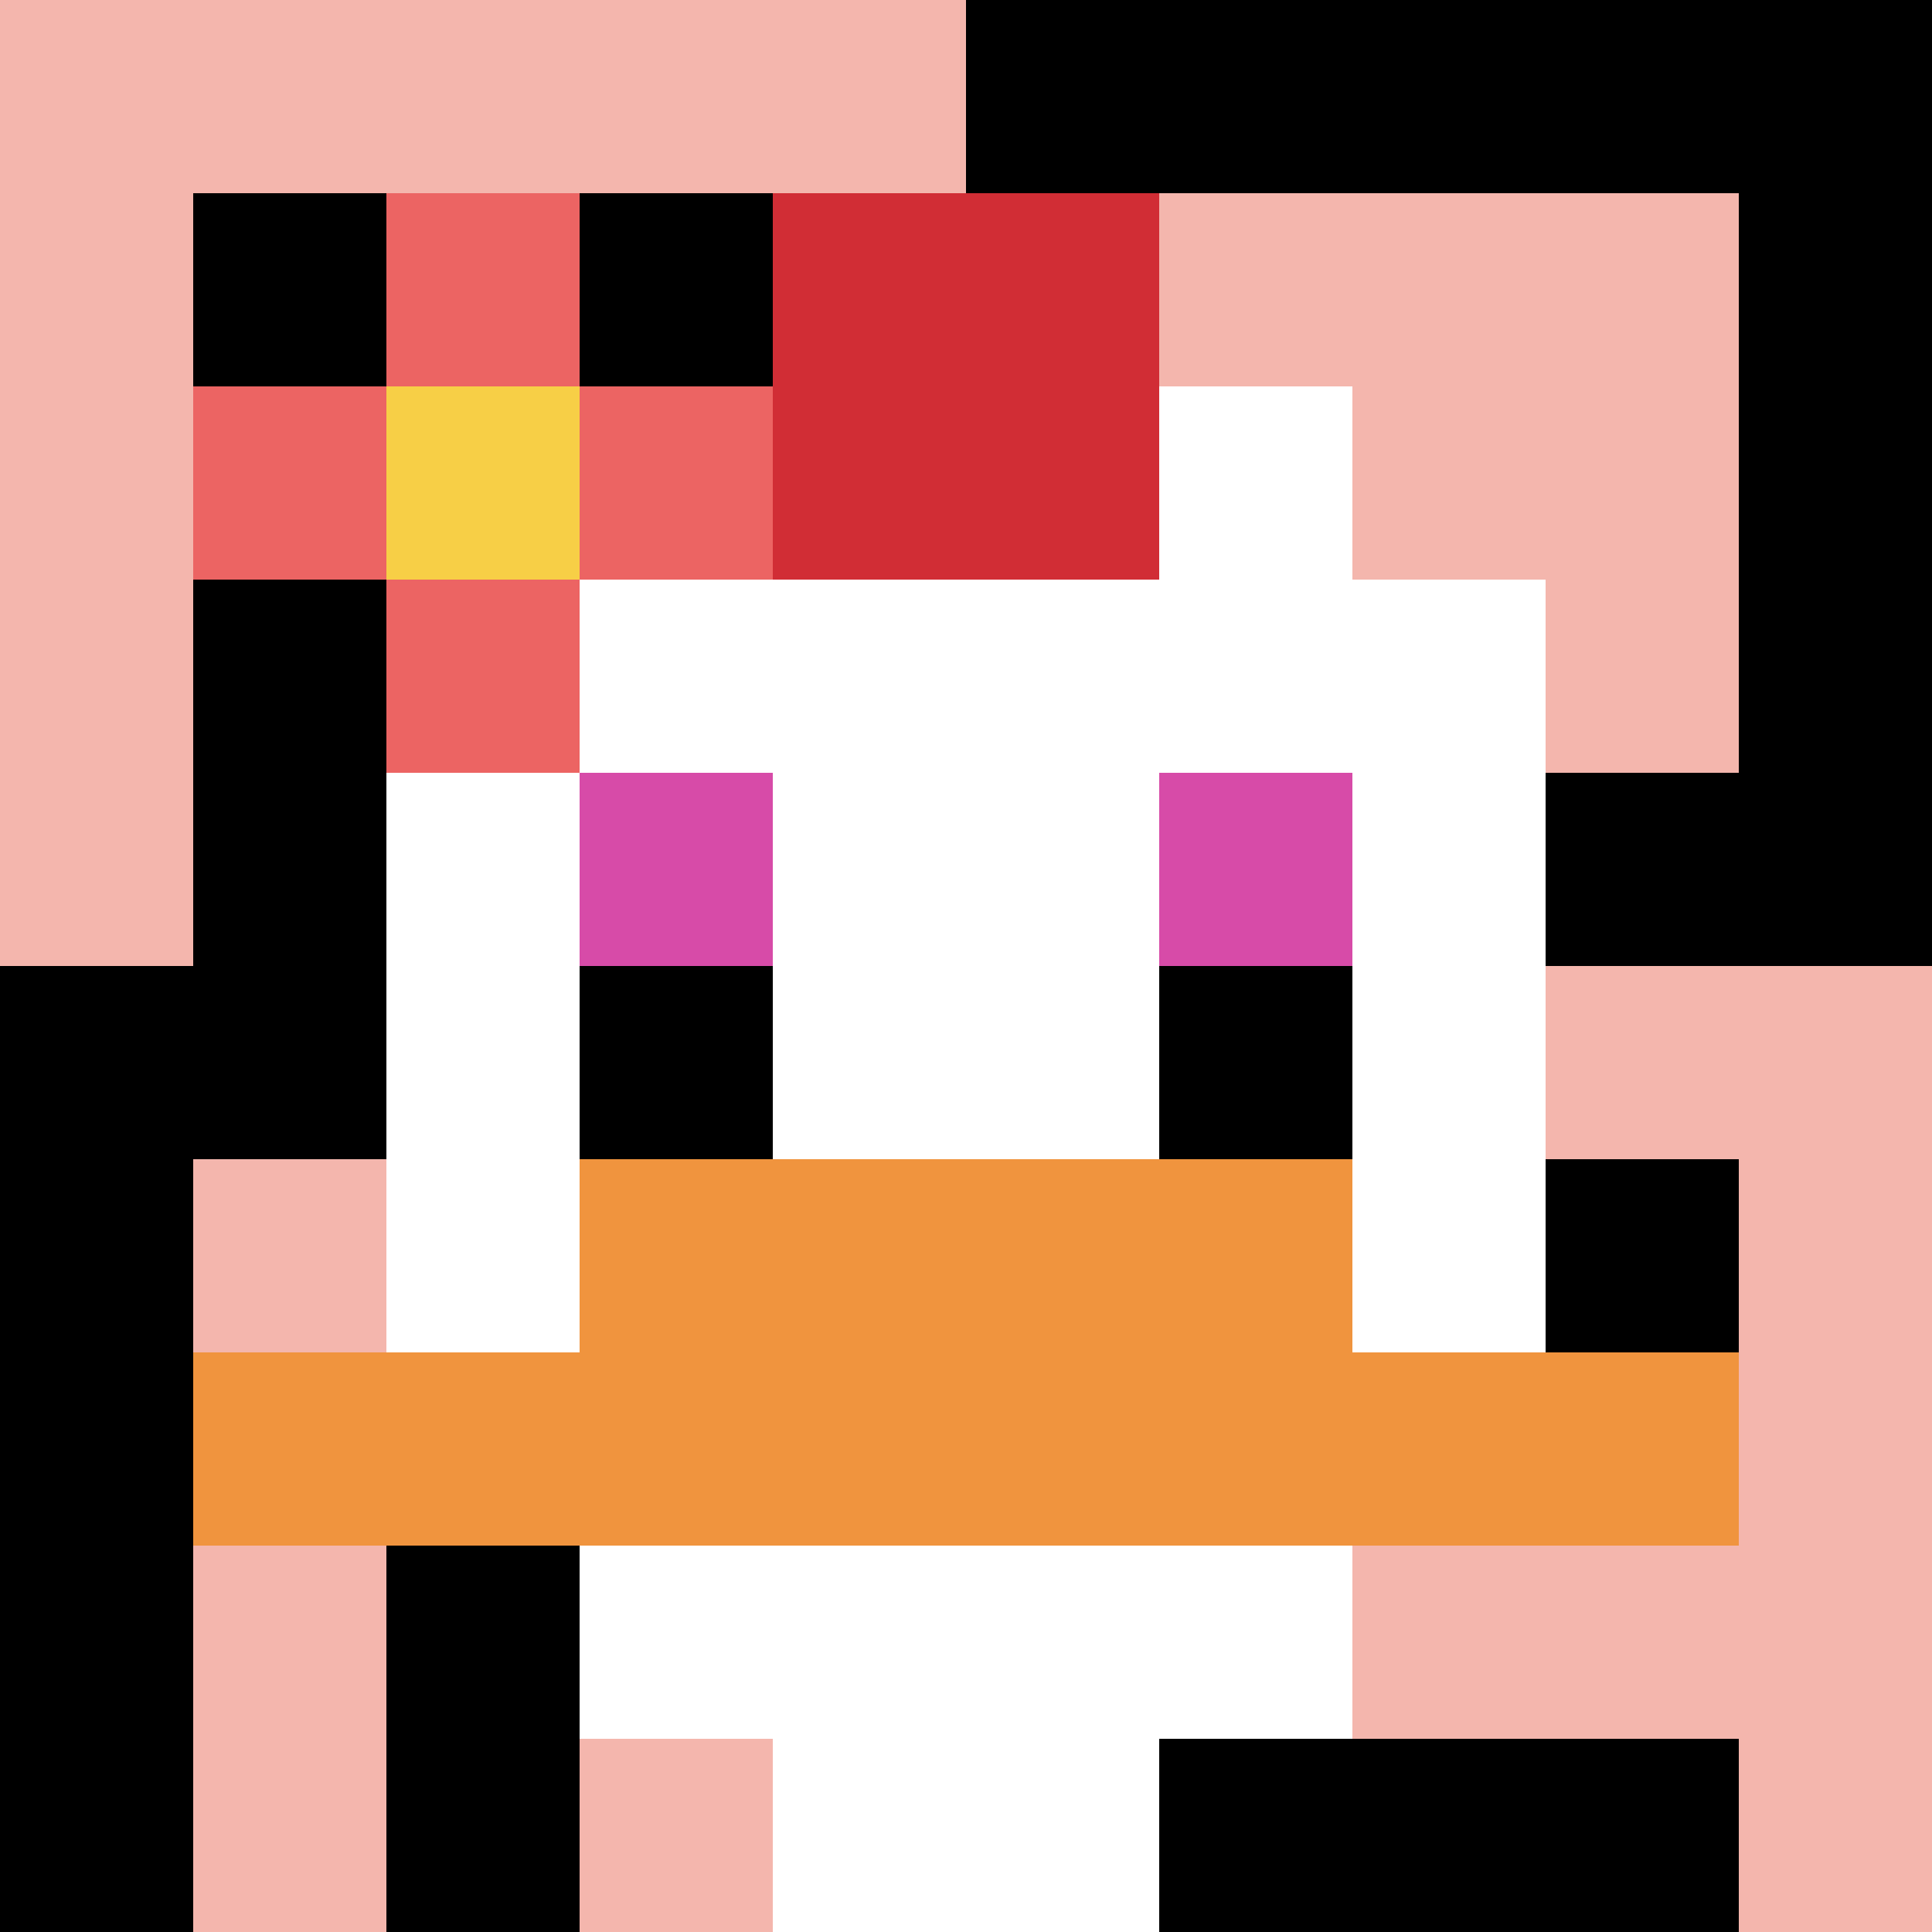
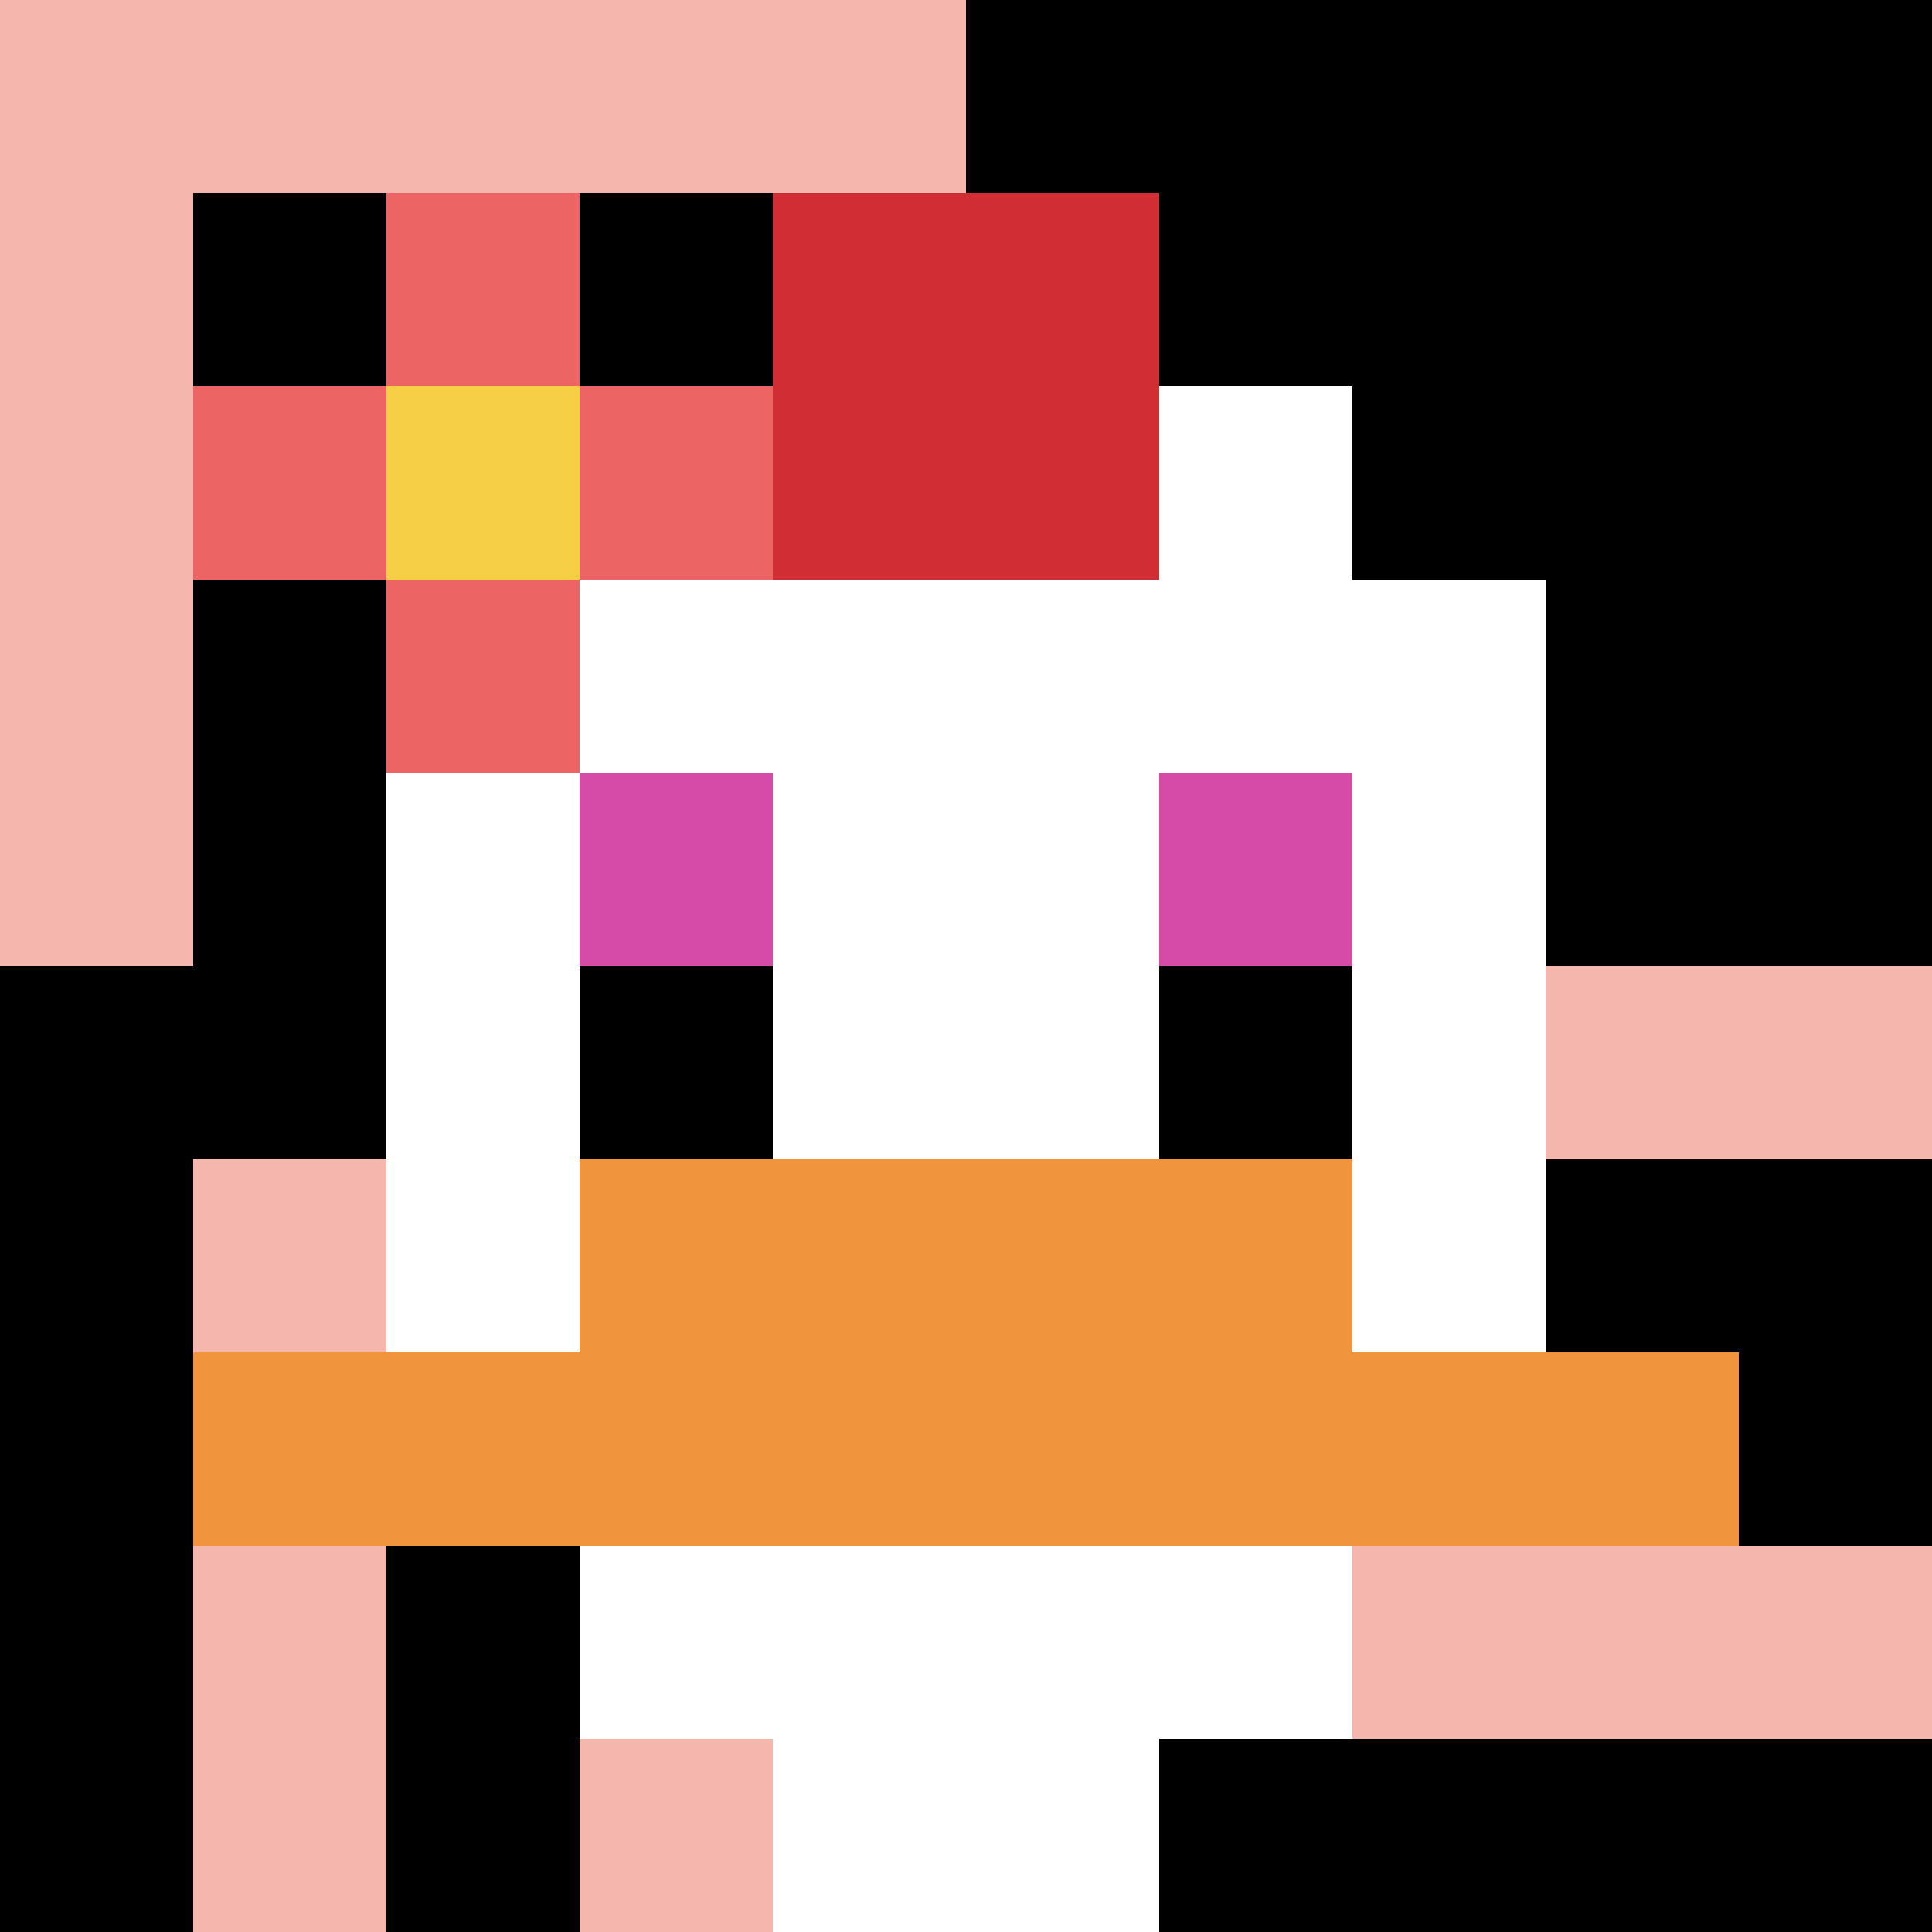
<svg xmlns="http://www.w3.org/2000/svg" version="1.1" width="123" height="123">
  <title>'goose-pfp-922273' by Dmitri Cherniak</title>
  <desc>seed=922273
backgroundColor=#060404
padding=100
innerPadding=0
timeout=900
dimension=1
border=false
Save=function(){return n.handleSave()}
frame=404

Rendered at Tue Oct 03 2023 23:13:36 GMT+0100 (British Summer Time)
Generated in &lt;1ms
</desc>
  <defs />
  <rect width="100%" height="100%" fill="#060404" />
  <g>
    <g id="0-0">
      <rect x="0" y="0" height="123" width="123" fill="#000000" />
      <g>
        <rect id="0-0-0-0-5-1" x="0" y="0" width="61.5" height="12.3" fill="#F4B6AD" />
        <rect id="0-0-0-0-1-5" x="0" y="0" width="12.3" height="61.5" fill="#F4B6AD" />
        <rect id="0-0-2-0-1-5" x="24.6" y="0" width="12.3" height="61.5" fill="#F4B6AD" />
        <rect id="0-0-4-0-1-5" x="49.2" y="0" width="12.3" height="61.5" fill="#F4B6AD" />
-         <rect id="0-0-6-1-3-3" x="73.8" y="12.3" width="36.9" height="36.9" fill="#F4B6AD" />
        <rect id="0-0-1-6-1-4" x="12.3" y="73.8" width="12.3" height="49.2" fill="#F4B6AD" />
        <rect id="0-0-3-6-1-4" x="36.9" y="73.8" width="12.3" height="49.2" fill="#F4B6AD" />
        <rect id="0-0-5-5-5-1" x="61.5" y="61.5" width="61.5" height="12.3" fill="#F4B6AD" />
        <rect id="0-0-5-8-5-1" x="61.5" y="98.4" width="61.5" height="12.3" fill="#F4B6AD" />
        <rect id="0-0-5-5-1-5" x="61.5" y="61.5" width="12.3" height="61.5" fill="#F4B6AD" />
-         <rect id="0-0-9-5-1-5" x="110.7" y="61.5" width="12.3" height="61.5" fill="#F4B6AD" />
      </g>
      <g>
        <rect id="0-0-3-2-4-7" x="36.9" y="24.6" width="49.2" height="86.1" fill="#ffffff" />
        <rect id="0-0-2-3-6-5" x="24.6" y="36.9" width="73.8" height="61.5" fill="#ffffff" />
        <rect id="0-0-4-8-2-2" x="49.2" y="98.4" width="24.6" height="24.6" fill="#ffffff" />
        <rect id="0-0-1-7-8-1" x="12.3" y="86.1" width="98.4" height="12.3" fill="#F0943E" />
        <rect id="0-0-3-6-4-2" x="36.9" y="73.8" width="49.2" height="24.6" fill="#F0943E" />
        <rect id="0-0-3-4-1-1" x="36.9" y="49.2" width="12.3" height="12.3" fill="#D74BA8" />
        <rect id="0-0-6-4-1-1" x="73.8" y="49.2" width="12.3" height="12.3" fill="#D74BA8" />
        <rect id="0-0-3-5-1-1" x="36.9" y="61.5" width="12.3" height="12.3" fill="#000000" />
        <rect id="0-0-6-5-1-1" x="73.8" y="61.5" width="12.3" height="12.3" fill="#000000" />
        <rect id="0-0-4-1-2-2" x="49.2" y="12.3" width="24.6" height="24.6" fill="#D12D35" />
        <rect id="0-0-1-2-3-1" x="12.3" y="24.6" width="36.9" height="12.3" fill="#EC6463" />
        <rect id="0-0-2-1-1-3" x="24.6" y="12.3" width="12.3" height="36.9" fill="#EC6463" />
        <rect id="0-0-2-2-1-1" x="24.6" y="24.6" width="12.3" height="12.3" fill="#F7CF46" />
      </g>
      <rect x="0" y="0" stroke="white" stroke-width="0" height="123" width="123" fill="none" />
    </g>
  </g>
</svg>